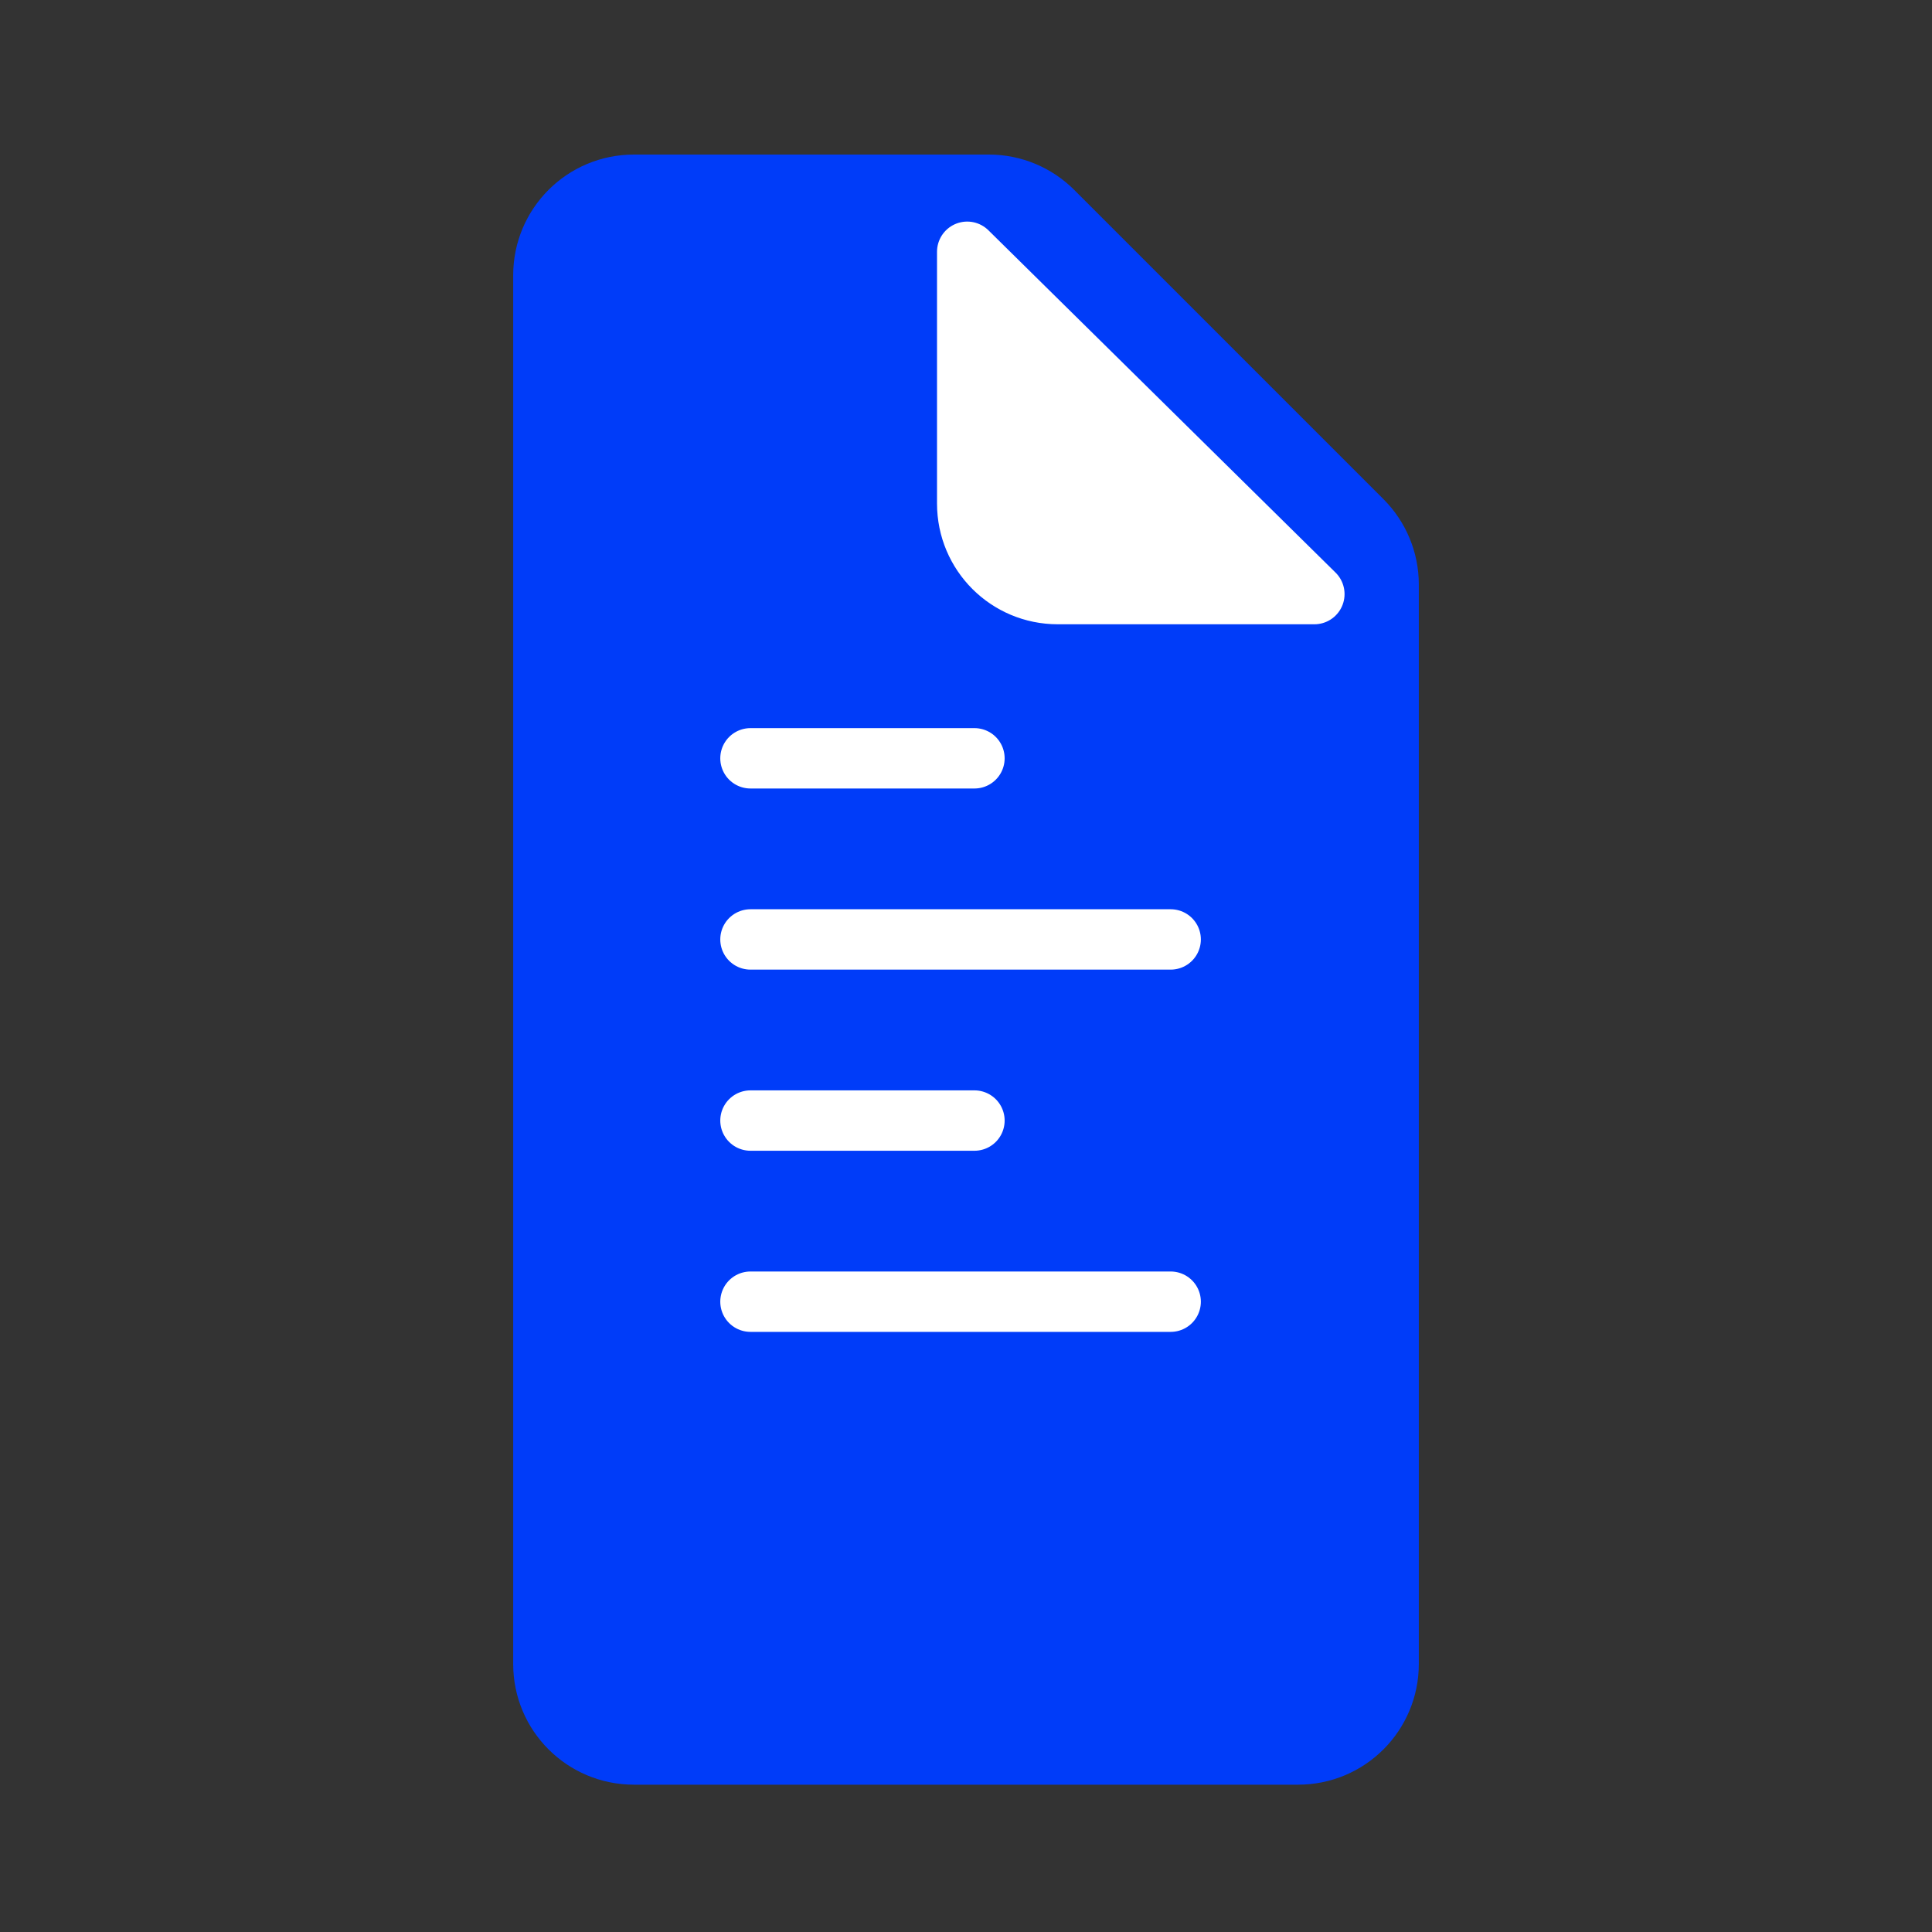
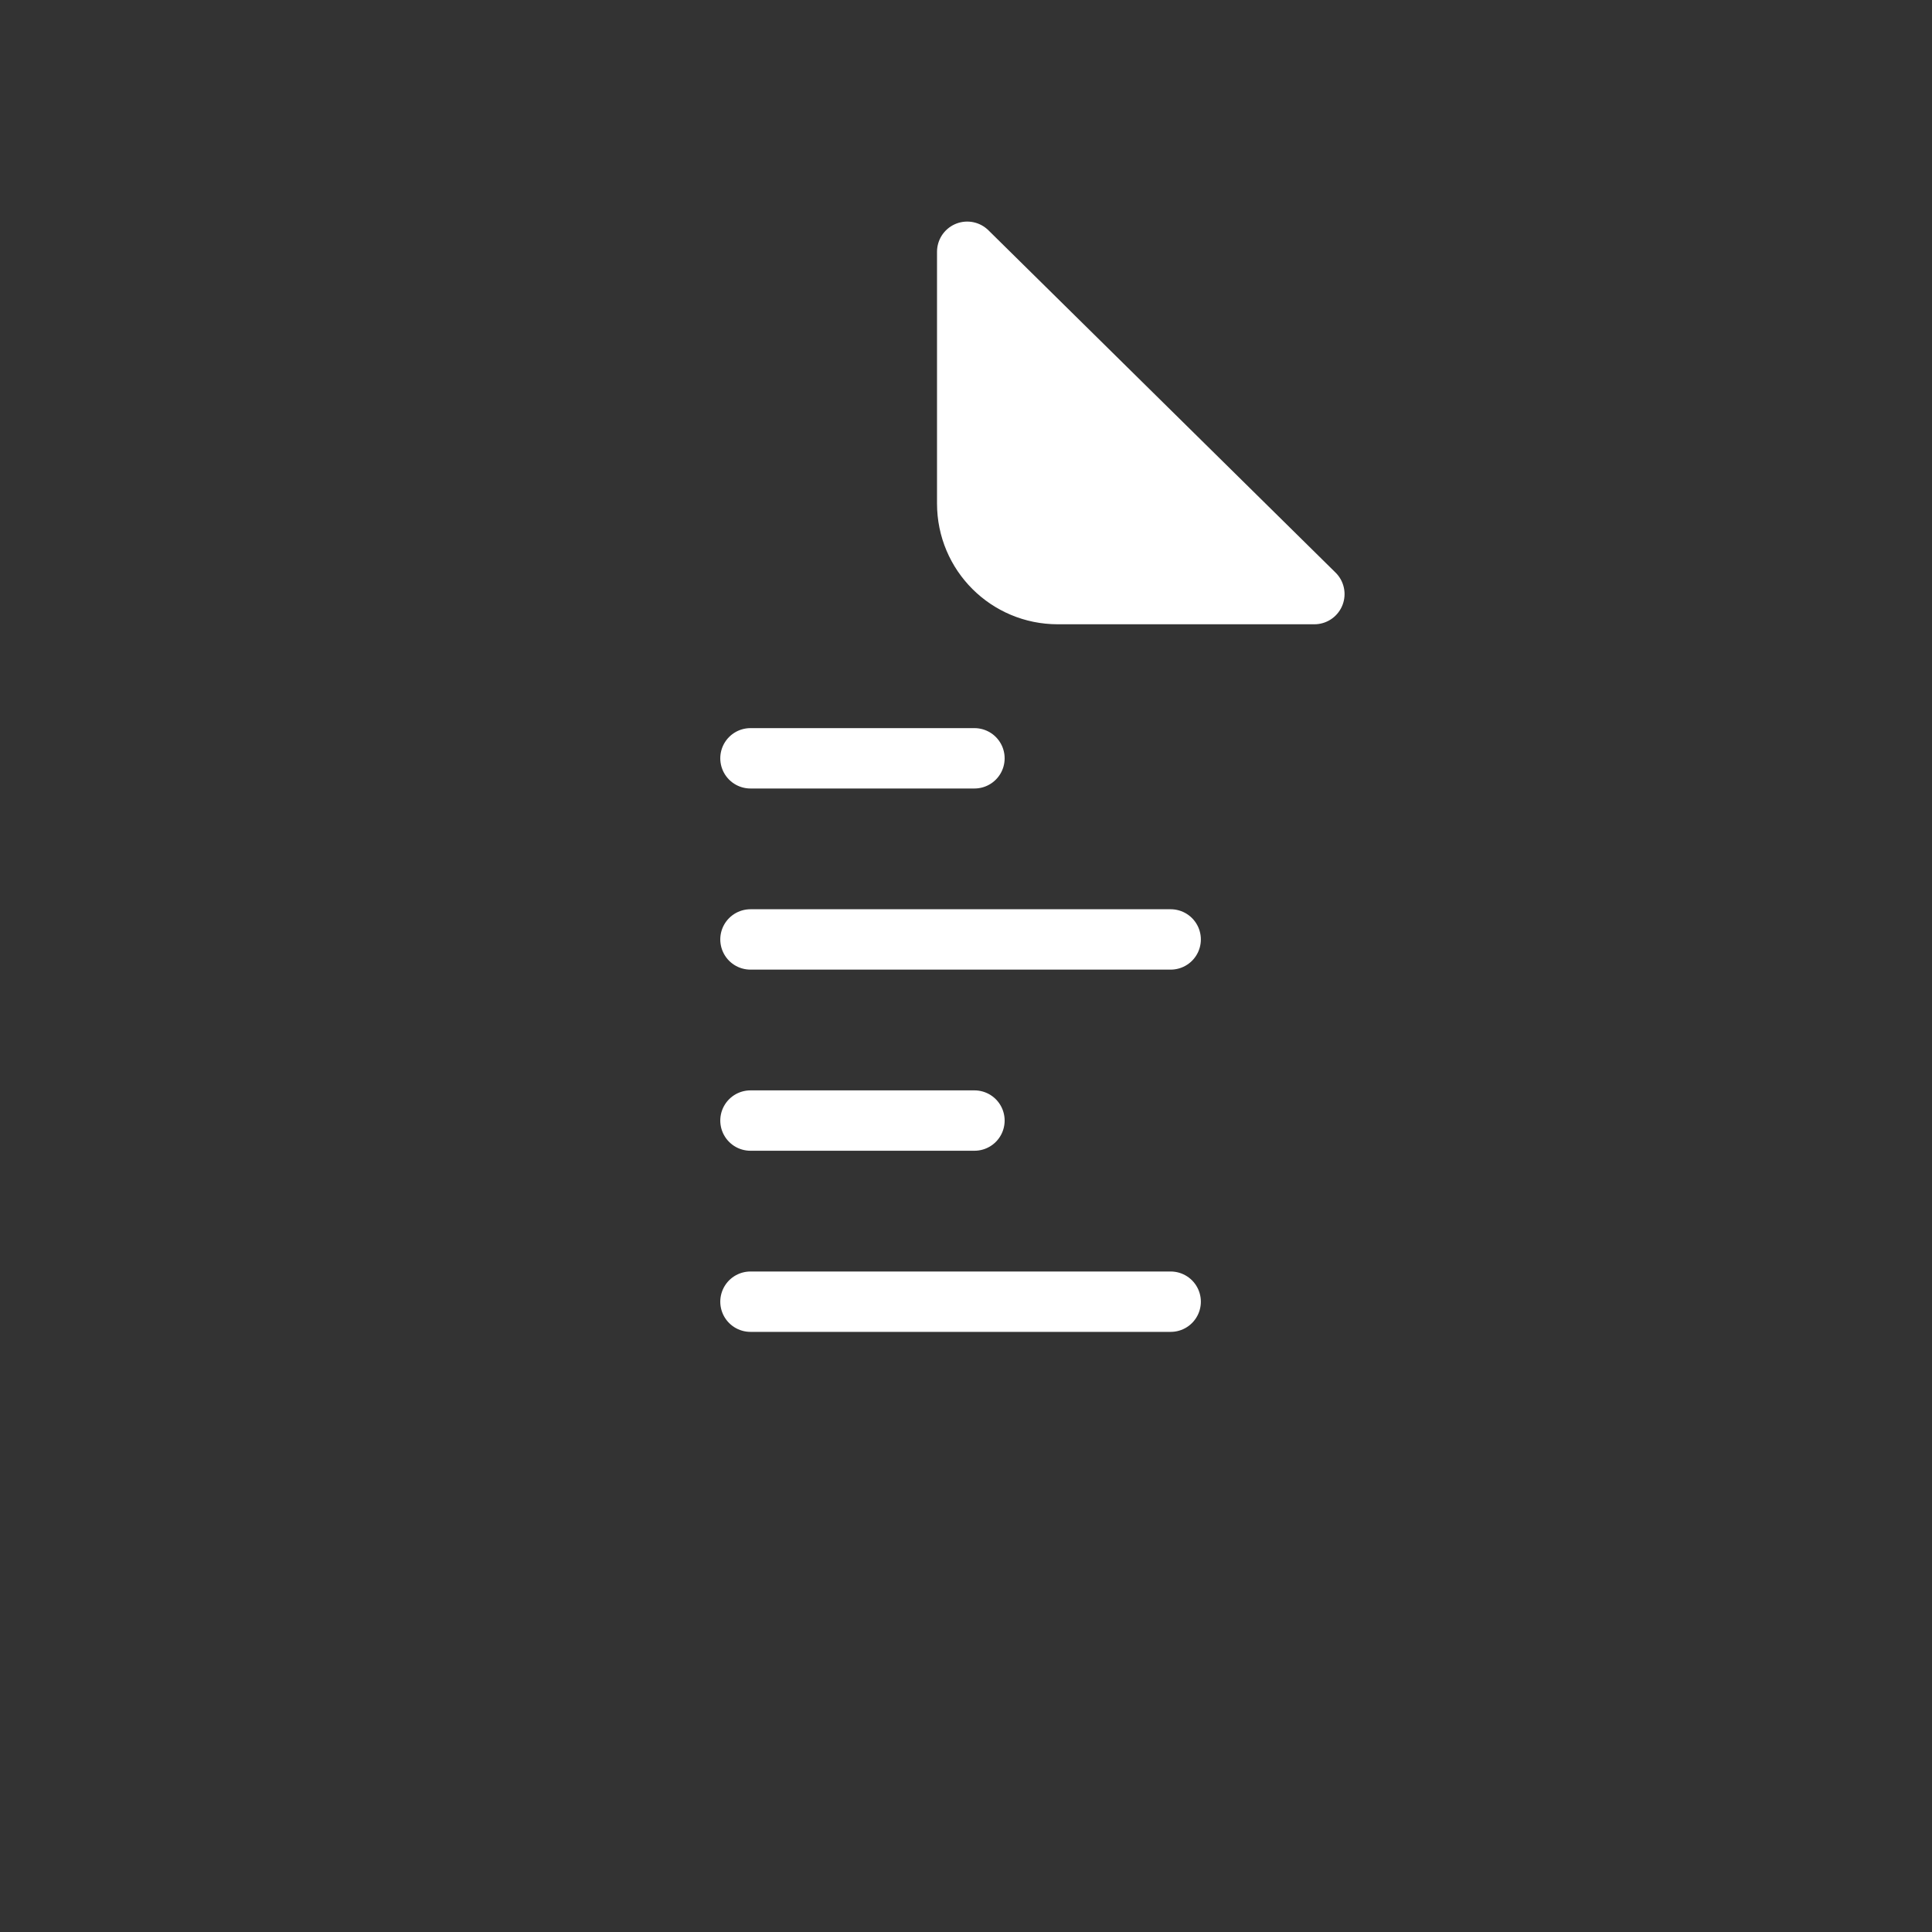
<svg xmlns="http://www.w3.org/2000/svg" id="Layer_1" data-name="Layer 1" viewBox="0 0 32 32">
  <rect x="0" y="0" width="32" height="32" fill="#333333" stroke="none" />
  <defs>
    <style>
      .cls-1 {
        fill: none;
      }

      .cls-1, .cls-2 {
        stroke-miterlimit: 10;
      }

      .cls-1, .cls-2, .cls-3 {
        stroke-linecap: round;
      }

      .cls-1, .cls-3 {
        stroke: #fff;
      }

      .cls-2 {
        fill: #003cf9;
        stroke: #003cf9;
      }

      .cls-3 {
        fill: #fff;
        stroke-linejoin: round;
      }
    </style>
  </defs>
-   <path class="cls-2" d="M16.38,3.06h-5.88c-.83,0-1.5.67-1.5,1.5v23c0,.83.67,1.5,1.5,1.5h11c.83,0,1.5-.67,1.5-1.5V9.68c0-.4-.16-.78-.44-1.06l-5.12-5.12c-.28-.28-.66-.44-1.06-.44Z" />
  <path class="cls-3" d="M16.02,4.17v4.17c0,.83.67,1.5,1.5,1.5h4.25l-5.75-5.67Z" />
  <line class="cls-1" x1="12.43" y1="12.56" x2="16.14" y2="12.56" />
  <line class="cls-1" x1="12.43" y1="15.56" x2="19.39" y2="15.56" />
  <line class="cls-1" x1="12.43" y1="18.56" x2="16.14" y2="18.56" />
  <line class="cls-1" x1="12.43" y1="21.56" x2="19.39" y2="21.56" />
</svg>